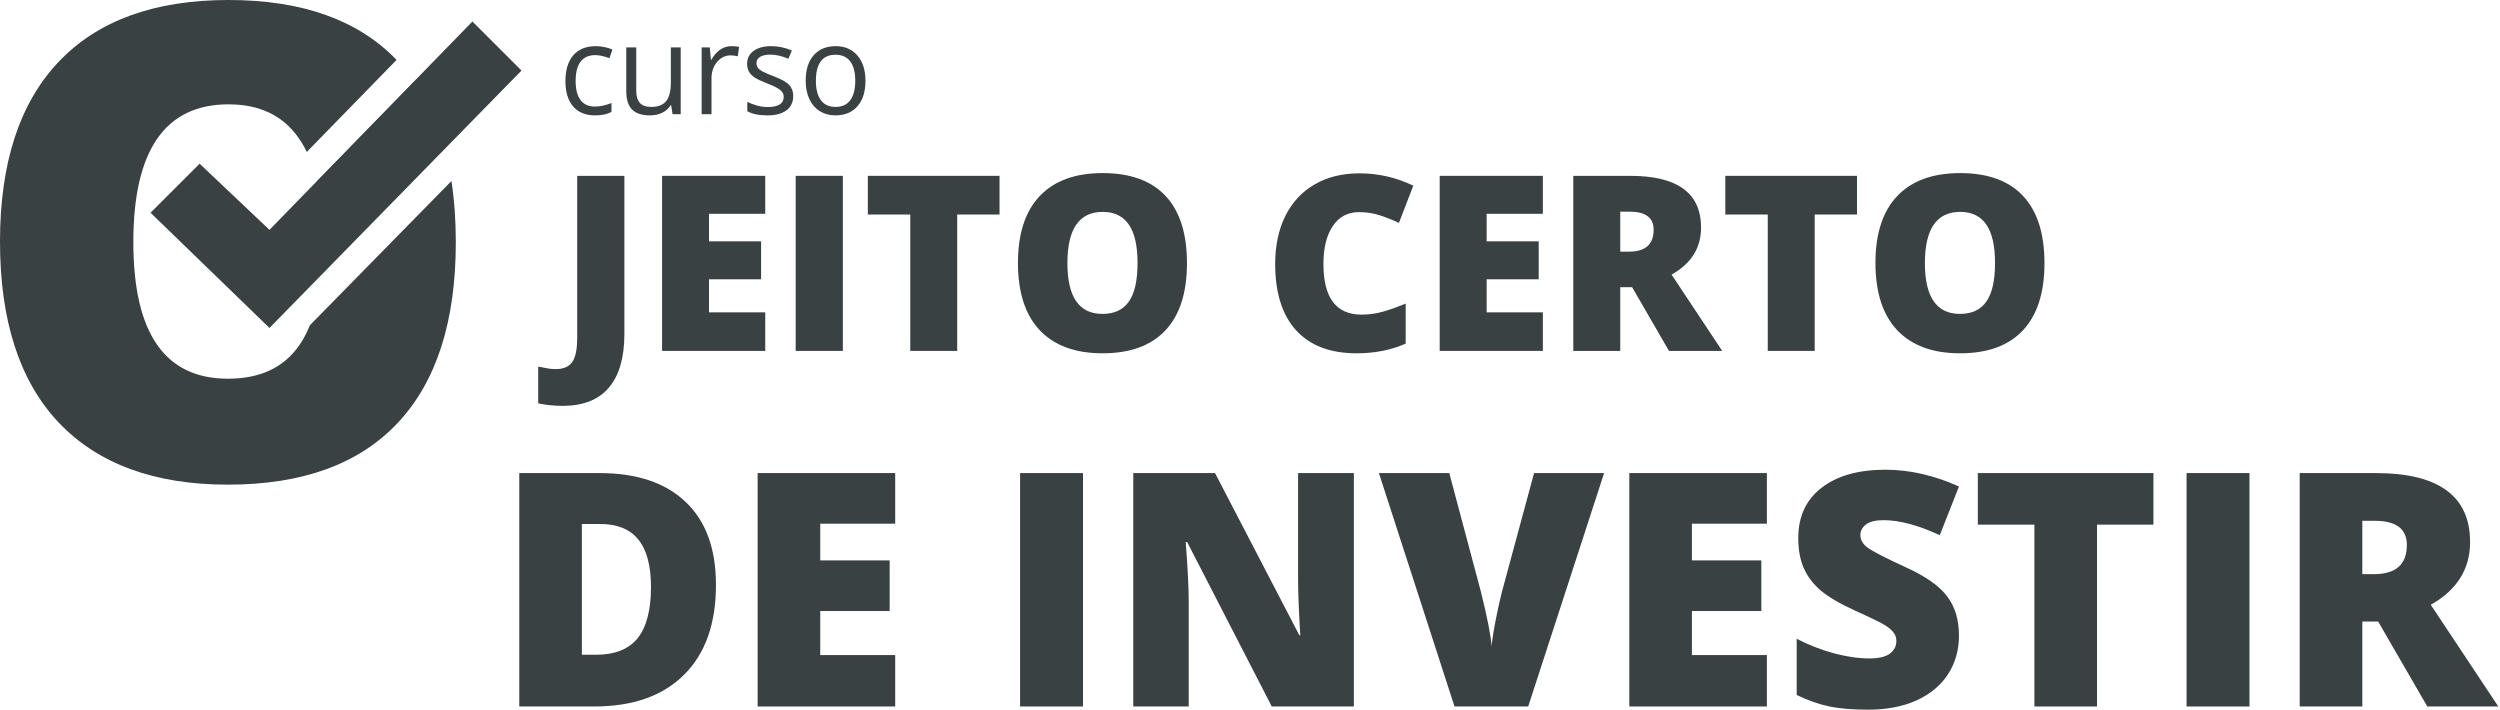
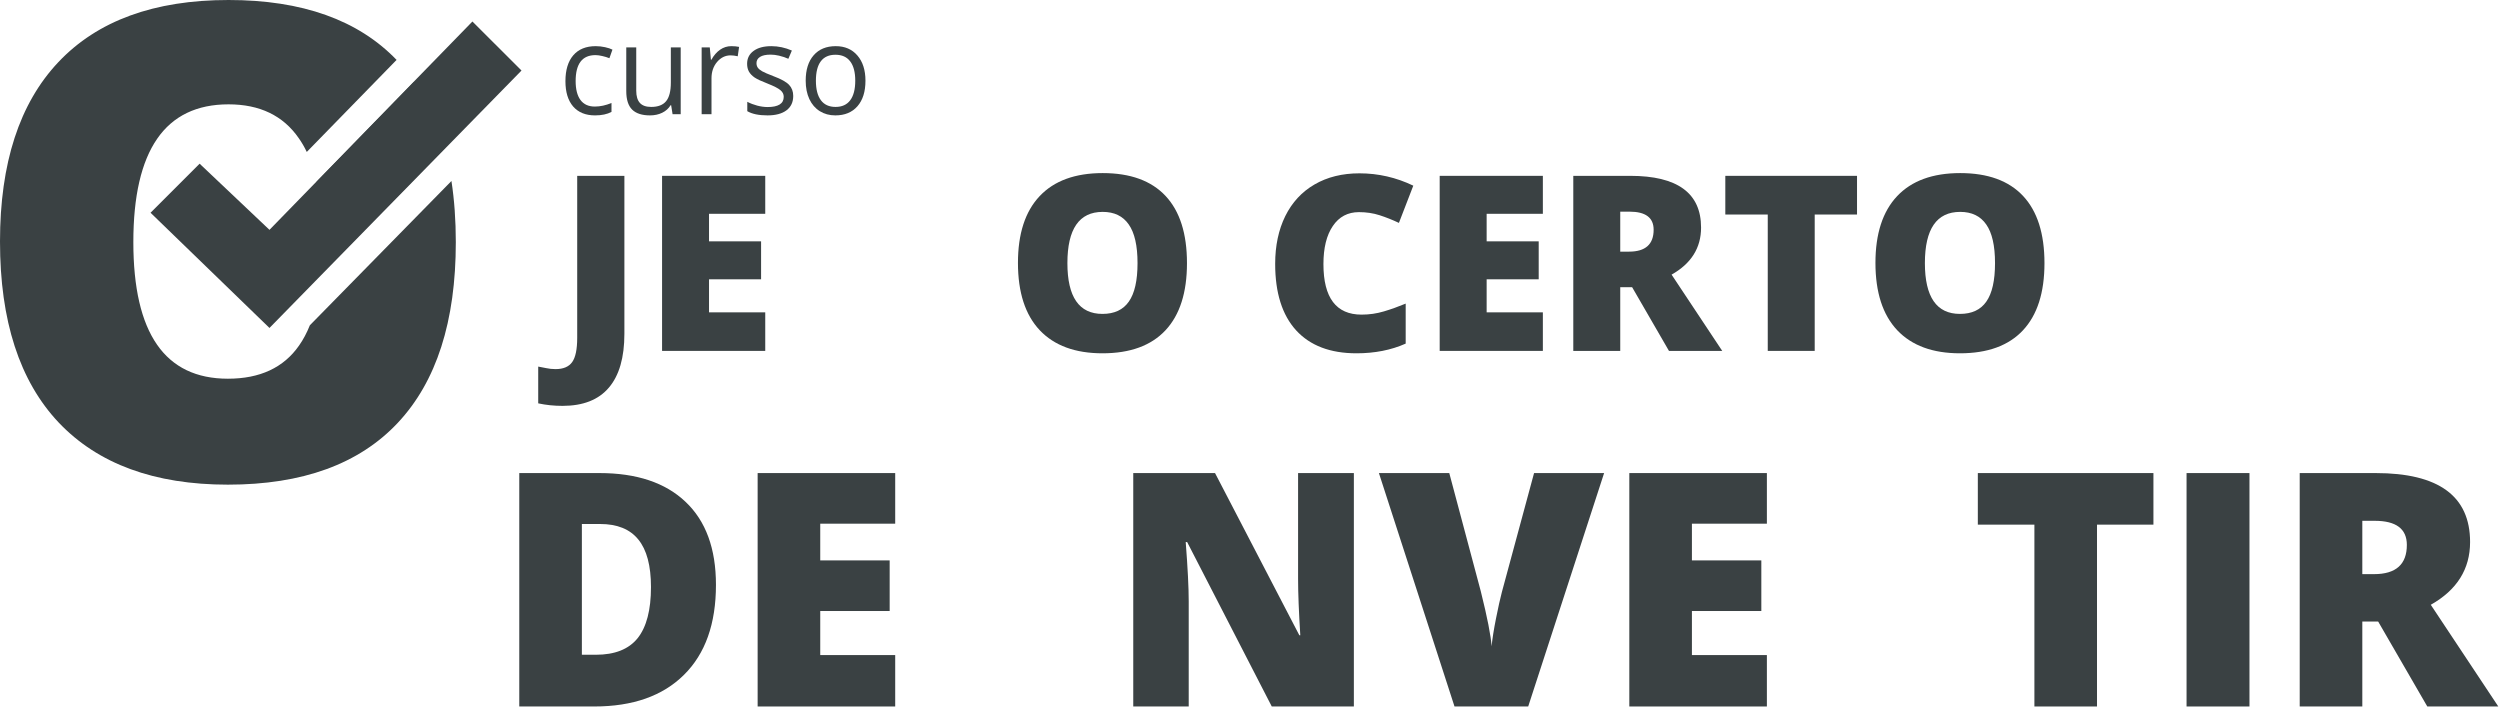
<svg xmlns="http://www.w3.org/2000/svg" width="465" height="132" viewBox="0 0 465 132" fill="none">
  <path d="M104.64 75.491C103.049 75.491 101.538 75.335 100.108 75.023V68.186C100.58 68.275 101.081 68.371 101.611 68.475C102.142 68.594 102.717 68.654 103.336 68.654C104.78 68.654 105.812 68.216 106.431 67.34C107.05 66.464 107.36 64.964 107.36 62.841V32.707H116.137V62.084C116.137 66.493 115.179 69.827 113.263 72.084C111.347 74.355 108.473 75.491 104.64 75.491Z" fill="#3A4143" />
  <path d="M142.336 65.268H123.145V32.707H142.336V39.767H131.878V44.89H141.562V51.95H131.878V58.097H142.336V65.268Z" fill="#3A4143" />
-   <path d="M147.996 65.268V32.707H156.773V65.268H147.996Z" fill="#3A4143" />
-   <path d="M178.042 65.268H169.309V39.901H161.416V32.707H185.912V39.901H178.042V65.268Z" fill="#3A4143" />
+   <path d="M147.996 65.268V32.707H156.773H147.996Z" fill="#3A4143" />
  <path d="M220.778 48.943C220.778 54.422 219.444 58.587 216.776 61.438C214.109 64.288 210.203 65.714 205.059 65.714C199.988 65.714 196.097 64.281 193.385 61.415C190.688 58.55 189.339 54.378 189.339 48.899C189.339 43.479 190.681 39.344 193.363 36.493C196.06 33.628 199.974 32.195 205.103 32.195C210.247 32.195 214.145 33.613 216.799 36.449C219.452 39.285 220.778 43.45 220.778 48.943ZM198.537 48.943C198.537 55.239 200.711 58.386 205.059 58.386C207.27 58.386 208.906 57.622 209.967 56.093C211.043 54.563 211.581 52.18 211.581 48.943C211.581 45.692 211.035 43.294 209.945 41.75C208.869 40.191 207.255 39.411 205.103 39.411C200.725 39.411 198.537 42.589 198.537 48.943Z" fill="#3A4143" />
  <path d="M252.77 39.456C250.691 39.456 249.07 40.317 247.906 42.039C246.741 43.747 246.159 46.107 246.159 49.121C246.159 55.387 248.525 58.52 253.256 58.52C254.686 58.52 256.071 58.32 257.412 57.919C258.754 57.518 260.102 57.035 261.458 56.471V63.91C258.761 65.112 255.71 65.714 252.305 65.714C247.427 65.714 243.683 64.288 241.074 61.438C238.48 58.587 237.183 54.467 237.183 49.077C237.183 45.706 237.809 42.744 239.062 40.191C240.33 37.637 242.143 35.677 244.501 34.311C246.874 32.93 249.66 32.24 252.858 32.24C256.351 32.24 259.69 33.004 262.873 34.534L260.198 41.46C259.004 40.896 257.81 40.421 256.617 40.035C255.423 39.649 254.14 39.456 252.77 39.456Z" fill="#3A4143" />
  <path d="M286.972 65.268H267.782V32.707H286.972V39.767H276.515V44.89H286.198V51.95H276.515V58.097H286.972V65.268Z" fill="#3A4143" />
  <path d="M301.365 53.42V65.268H292.632V32.707H303.222C312.007 32.707 316.399 35.914 316.399 42.329C316.399 46.1 314.571 49.017 310.916 51.081L320.334 65.268H310.429L303.576 53.42H301.365ZM301.365 46.805H303.001C306.052 46.805 307.577 45.447 307.577 42.73C307.577 40.487 306.081 39.367 303.089 39.367H301.365V46.805Z" fill="#3A4143" />
  <path d="M337.535 65.268H328.802V39.901H320.909V32.707H345.406V39.901H337.535V65.268Z" fill="#3A4143" />
  <path d="M380.271 48.943C380.271 54.422 378.937 58.587 376.27 61.438C373.602 64.288 369.696 65.714 364.552 65.714C359.482 65.714 355.59 64.281 352.878 61.415C350.181 58.55 348.833 54.378 348.833 48.899C348.833 43.479 350.174 39.344 352.856 36.493C355.554 33.628 359.467 32.195 364.596 32.195C369.74 32.195 373.639 33.613 376.292 36.449C378.945 39.285 380.271 43.45 380.271 48.943ZM358.03 48.943C358.03 55.239 360.204 58.386 364.552 58.386C366.763 58.386 368.399 57.622 369.46 56.093C370.536 54.563 371.074 52.18 371.074 48.943C371.074 45.692 370.529 43.294 369.438 41.75C368.362 40.191 366.748 39.411 364.596 39.411C360.219 39.411 358.03 42.589 358.03 48.943Z" fill="#3A4143" />
  <path d="M133.168 108.778C133.168 116.024 131.183 121.607 127.213 125.526C123.263 129.446 117.702 131.406 110.529 131.406H96.585V87.991H111.501C118.419 87.991 123.755 89.773 127.508 93.337C131.282 96.9 133.168 102.047 133.168 108.778ZM121.082 109.194C121.082 105.215 120.296 102.265 118.724 100.345C117.171 98.424 114.803 97.464 111.619 97.464H108.229V121.785H110.823C114.361 121.785 116.955 120.755 118.606 118.696C120.257 116.618 121.082 113.45 121.082 109.194Z" fill="#3A4143" />
  <path d="M166.508 131.406H140.921V87.991H166.508V97.405H152.565V104.235H165.477V113.648H152.565V121.844H166.508V131.406Z" fill="#3A4143" />
-   <path d="M189.737 131.406V87.991H201.44V131.406H189.737Z" fill="#3A4143" />
  <path d="M251.819 131.406H236.549L220.808 100.82H220.542C220.916 105.63 221.102 109.303 221.102 111.837V131.406H210.785V87.991H225.996L241.678 118.162H241.855C241.58 113.787 241.443 110.273 241.443 107.62V87.991H251.819V131.406Z" fill="#3A4143" />
  <path d="M285.336 87.991H298.365L284.245 131.406H270.538L256.477 87.991H269.565L275.431 109.996C276.65 114.885 277.318 118.291 277.436 120.211C277.573 118.825 277.848 117.093 278.261 115.014C278.674 112.935 279.037 111.302 279.352 110.114L285.336 87.991Z" fill="#3A4143" />
  <path d="M328.64 131.406H303.053V87.991H328.64V97.405H314.696V104.235H327.608V113.648H314.696V121.844H328.64V131.406Z" fill="#3A4143" />
-   <path d="M364.368 118.221C364.368 120.914 363.69 123.309 362.334 125.408C360.978 127.486 359.022 129.11 356.467 130.278C353.913 131.426 350.916 132 347.477 132C344.607 132 342.2 131.802 340.254 131.406C338.309 130.99 336.285 130.278 334.182 129.268V118.815C336.402 119.963 338.712 120.864 341.109 121.517C343.507 122.151 345.708 122.468 347.712 122.468C349.442 122.468 350.709 122.171 351.515 121.577C352.321 120.963 352.724 120.181 352.724 119.231C352.724 118.637 352.557 118.122 352.223 117.687C351.908 117.231 351.387 116.776 350.66 116.321C349.953 115.865 348.046 114.935 344.941 113.529C342.131 112.243 340.018 110.995 338.604 109.788C337.208 108.58 336.167 107.194 335.479 105.63C334.811 104.066 334.477 102.215 334.477 100.077C334.477 96.078 335.921 92.96 338.81 90.723C341.699 88.486 345.669 87.368 350.719 87.368C355.18 87.368 359.73 88.407 364.368 90.486L360.801 99.543C356.772 97.682 353.294 96.751 350.365 96.751C348.852 96.751 347.752 97.019 347.064 97.553C346.376 98.088 346.032 98.751 346.032 99.543C346.032 100.394 346.464 101.156 347.329 101.829C348.214 102.502 350.591 103.73 354.463 105.512C358.177 107.194 360.752 109.006 362.186 110.946C363.641 112.866 364.368 115.291 364.368 118.221Z" fill="#3A4143" />
  <path d="M390.043 131.406H378.399V97.583H367.876V87.991H400.538V97.583H390.043V131.406Z" fill="#3A4143" />
  <path d="M406.699 131.406V87.991H418.402V131.406H406.699Z" fill="#3A4143" />
  <path d="M439.39 115.608V131.406H427.746V87.991H441.867C453.579 87.991 459.436 92.267 459.436 100.82C459.436 105.848 456.999 109.738 452.125 112.49L464.683 131.406H451.477L442.338 115.608H439.39ZM439.39 106.789H441.572C445.64 106.789 447.674 104.977 447.674 101.354C447.674 98.365 445.679 96.87 441.69 96.87H439.39V106.789Z" fill="#3A4143" />
  <path fill-rule="evenodd" clip-rule="evenodd" d="M73.989 78.646C81.183 70.979 84.781 59.778 84.781 45.043C84.781 40.981 84.51 37.189 83.969 33.666L57.632 60.504C57.066 61.922 56.397 63.177 55.626 64.27C52.764 68.383 48.352 70.44 42.39 70.44C30.665 70.44 24.802 61.974 24.802 45.043C24.802 27.952 30.705 19.407 42.51 19.407C48.313 19.407 52.665 21.503 55.566 25.696C56.116 26.472 56.614 27.327 57.06 28.263L73.764 11.141C66.617 3.714 56.199 0 42.51 0C28.677 0 18.125 3.853 10.851 11.56C3.617 19.227 0 30.348 0 44.923C0 59.658 3.637 70.879 10.911 78.586C18.224 86.293 28.717 90.146 42.39 90.146C56.262 90.146 66.795 86.313 73.989 78.646ZM77.068 15.173L58.907 33.788C59.621 36.983 59.978 40.734 59.978 45.043C59.978 47.157 59.893 49.135 59.722 50.977L82.691 27.572C81.408 22.849 79.534 18.716 77.068 15.173Z" fill="#3A4143" />
  <path d="M87.868 4L50.122 42.75L37.129 30.446L28 39.57L50.122 61L97 13.121L87.868 4Z" fill="#3A4143" />
  <path d="M110.679 21.463C108.928 21.463 107.57 20.912 106.606 19.808C105.649 18.697 105.171 17.129 105.171 15.104C105.171 13.025 105.656 11.419 106.628 10.286C107.607 9.152 108.998 8.585 110.801 8.585C111.382 8.585 111.964 8.65 112.545 8.778C113.127 8.907 113.583 9.058 113.914 9.232L113.351 10.83C112.946 10.664 112.505 10.528 112.026 10.422C111.548 10.309 111.125 10.252 110.757 10.252C108.299 10.252 107.07 11.862 107.07 15.081C107.07 16.608 107.368 17.779 107.964 18.595C108.567 19.412 109.458 19.82 110.635 19.82C111.644 19.82 112.678 19.597 113.737 19.151V20.817C112.928 21.248 111.909 21.463 110.679 21.463Z" fill="#3A4143" />
  <path d="M118.341 8.812V16.872C118.341 17.885 118.565 18.641 119.014 19.14C119.463 19.638 120.166 19.888 121.123 19.888C122.389 19.888 123.312 19.532 123.894 18.822C124.483 18.112 124.777 16.952 124.777 15.342V8.812H126.61V21.237H125.097L124.832 19.57H124.733C124.357 20.183 123.835 20.651 123.165 20.976C122.503 21.301 121.745 21.463 120.891 21.463C119.419 21.463 118.315 21.105 117.579 20.387C116.851 19.669 116.486 18.52 116.486 16.94V8.812H118.341Z" fill="#3A4143" />
  <path d="M136.026 8.585C136.563 8.585 137.046 8.631 137.472 8.721L137.219 10.467C136.718 10.354 136.276 10.297 135.894 10.297C134.915 10.297 134.076 10.705 133.377 11.522C132.685 12.338 132.339 13.354 132.339 14.571V21.237H130.506V8.812H132.019L132.229 11.113H132.317C132.766 10.305 133.307 9.681 133.94 9.243C134.573 8.805 135.268 8.585 136.026 8.585Z" fill="#3A4143" />
  <path d="M147.54 17.847C147.54 19.003 147.121 19.895 146.282 20.523C145.443 21.15 144.265 21.463 142.749 21.463C141.145 21.463 139.894 21.203 138.996 20.681V18.936C139.577 19.238 140.199 19.476 140.862 19.65C141.531 19.823 142.175 19.91 142.793 19.91C143.75 19.91 144.486 19.756 145.001 19.446C145.517 19.128 145.774 18.648 145.774 18.006C145.774 17.522 145.568 17.11 145.156 16.77C144.751 16.423 143.956 16.015 142.771 15.546C141.645 15.115 140.843 14.741 140.365 14.424C139.894 14.099 139.54 13.732 139.305 13.324C139.077 12.916 138.963 12.428 138.963 11.862C138.963 10.849 139.364 10.052 140.166 9.47C140.968 8.88 142.069 8.585 143.467 8.585C144.77 8.585 146.043 8.858 147.287 9.402L146.635 10.932C145.421 10.418 144.321 10.161 143.334 10.161C142.466 10.161 141.811 10.301 141.369 10.581C140.928 10.86 140.707 11.246 140.707 11.737C140.707 12.069 140.788 12.353 140.95 12.587C141.119 12.822 141.388 13.044 141.756 13.256C142.124 13.468 142.83 13.774 143.875 14.174C145.31 14.711 146.278 15.251 146.779 15.795C147.287 16.34 147.54 17.023 147.54 17.847Z" fill="#3A4143" />
  <path d="M160.976 15.013C160.976 17.039 160.479 18.622 159.485 19.763C158.492 20.897 157.119 21.463 155.368 21.463C154.286 21.463 153.325 21.203 152.486 20.681C151.647 20.16 151 19.412 150.543 18.437C150.087 17.462 149.859 16.321 149.859 15.013C149.859 12.988 150.352 11.412 151.338 10.286C152.324 9.152 153.693 8.585 155.445 8.585C157.138 8.585 158.481 9.164 159.474 10.32C160.475 11.476 160.976 13.041 160.976 15.013ZM151.758 15.013C151.758 16.6 152.067 17.809 152.685 18.641C153.303 19.472 154.212 19.888 155.412 19.888C156.611 19.888 157.52 19.476 158.138 18.652C158.764 17.821 159.077 16.608 159.077 15.013C159.077 13.434 158.764 12.236 158.138 11.419C157.52 10.596 156.604 10.184 155.39 10.184C154.19 10.184 153.285 10.588 152.674 11.397C152.063 12.206 151.758 13.411 151.758 15.013Z" fill="#3A4143" />
</svg>